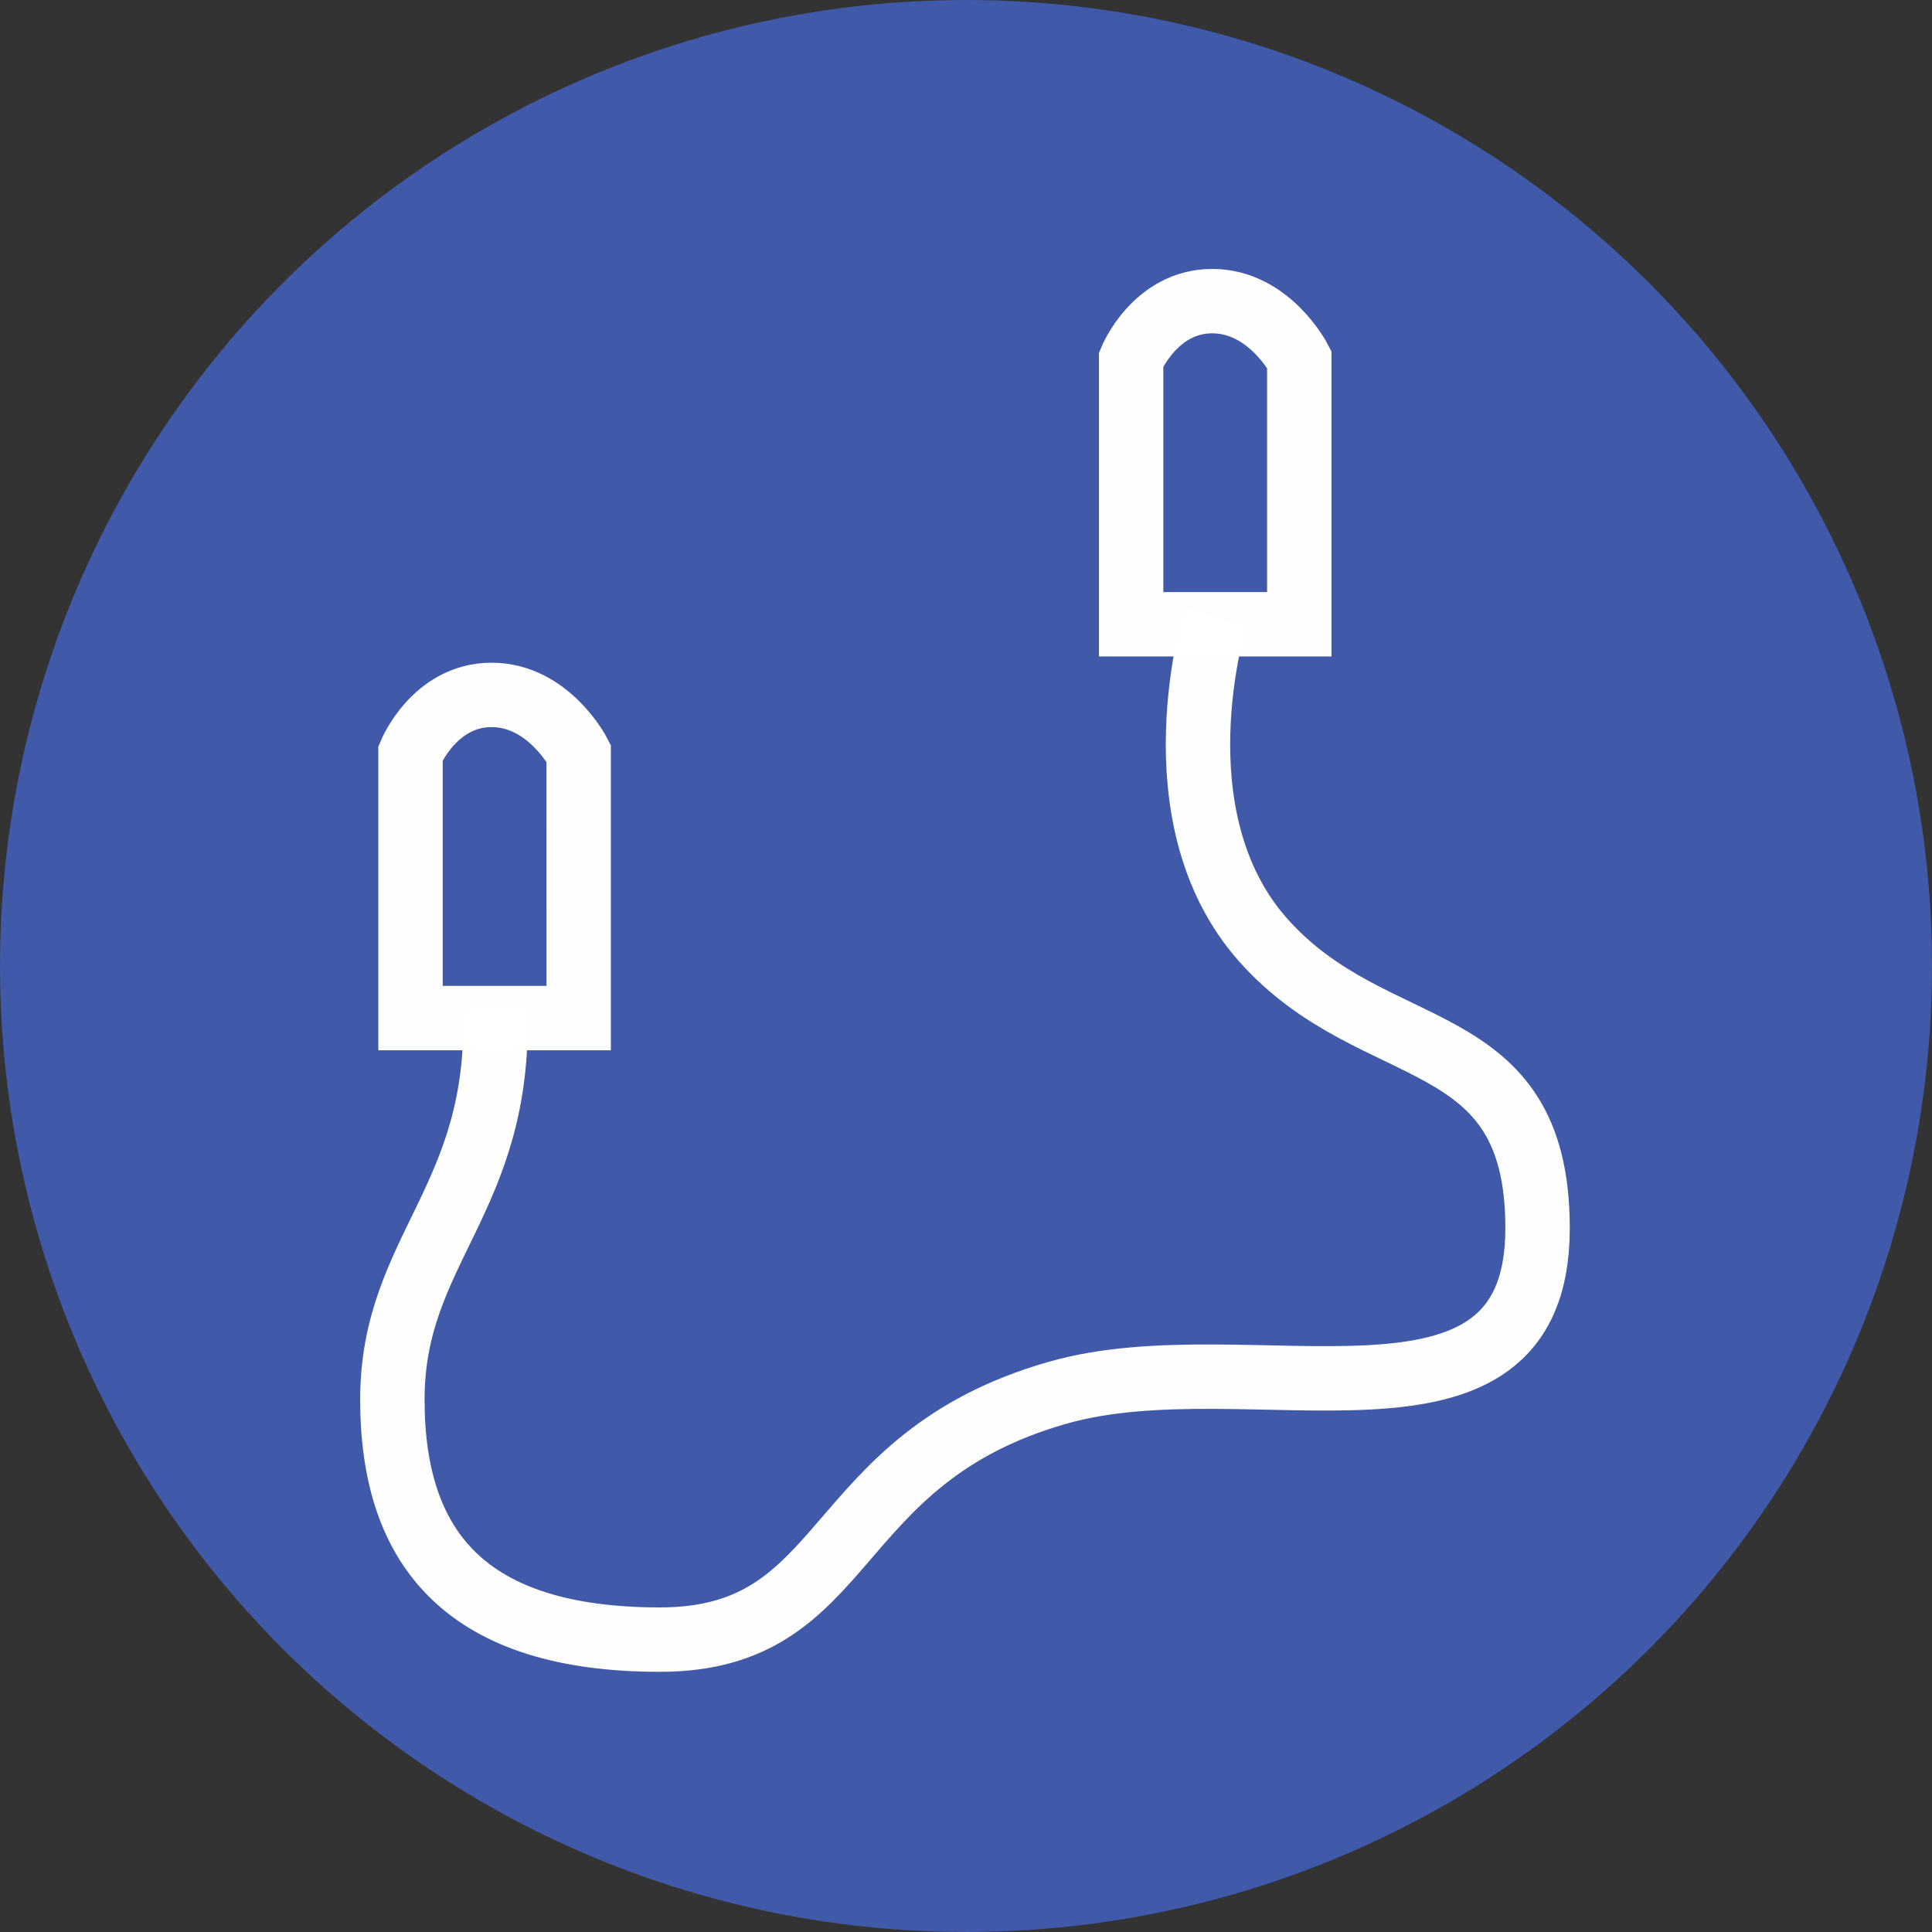
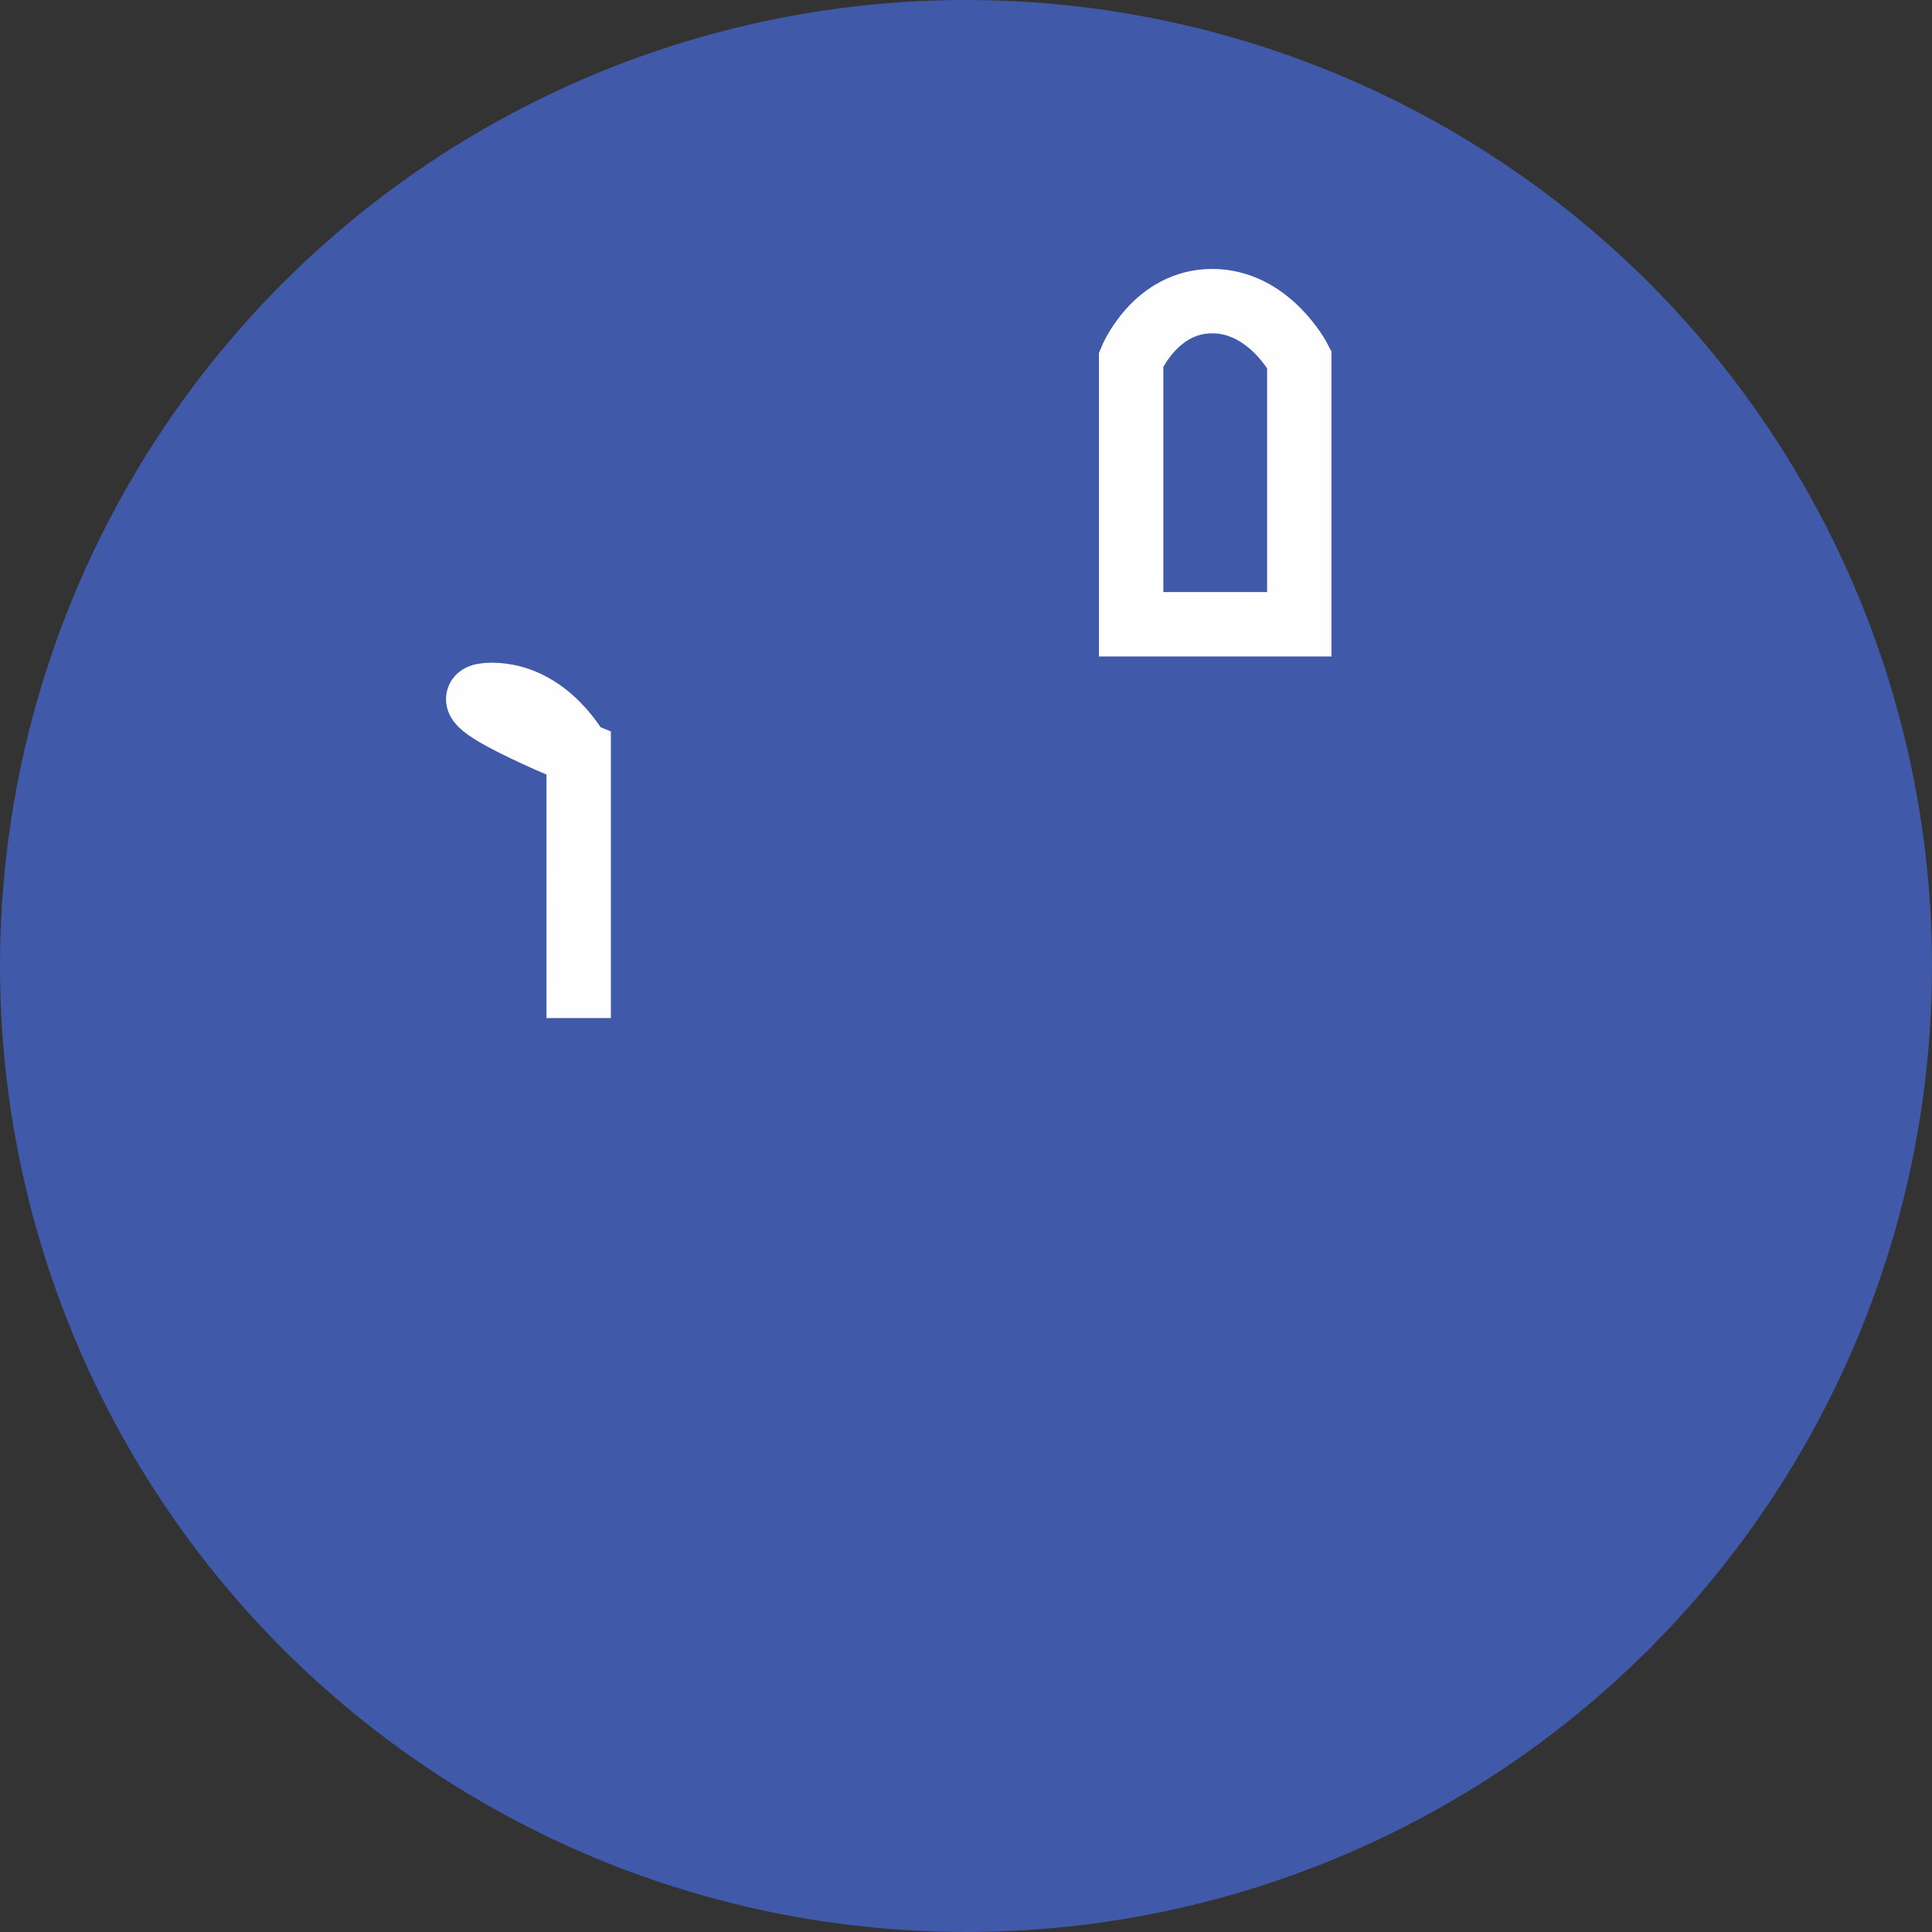
<svg xmlns="http://www.w3.org/2000/svg" width="90" height="90" viewBox="0 0 90 90">
  <rect x="0" y="0" width="90" height="90" fill="#333333" stroke="none" />
  <g id="earplugs" transform="translate(0.215 0.191)">
    <circle id="Ellipse_4" data-name="Ellipse 4" cx="45" cy="45" r="45" transform="translate(-0.215 -0.191)" fill="#4059a9" />
    <g id="earplugs-2" data-name="earplugs" transform="translate(16.785 14.198)">
      <g id="Group_1514" data-name="Group 1514" transform="translate(0 0)">
-         <path id="Path_3386" data-name="Path 3386" d="M11.158,43.2H3.325V30.858S4.442,28.146,7.1,28.146s4.057,2.712,4.057,2.712Z" transform="translate(-1.201 -10.163)" fill="none" stroke="rgba(255,255,255,0.99)" stroke-miterlimit="10" stroke-width="3" />
+         <path id="Path_3386" data-name="Path 3386" d="M11.158,43.2V30.858S4.442,28.146,7.1,28.146s4.057,2.712,4.057,2.712Z" transform="translate(-1.201 -10.163)" fill="none" stroke="rgba(255,255,255,0.99)" stroke-miterlimit="10" stroke-width="3" />
        <path id="Path_3388" data-name="Path 3388" d="M63.7,16.052H55.867V3.711S56.984,1,59.643,1,63.7,3.711,63.7,3.711Z" transform="translate(-20.174 -1.361)" fill="none" stroke="rgba(255,255,255,0.99)" stroke-miterlimit="10" stroke-width="3" />
-         <path id="Path_3389" data-name="Path 3389" d="M40.334,22.527s-2.875,9.264,2.236,15.014c5.2,5.85,12.778,3.833,12.778,13.417,0,10.861-13.417,5.111-22.361,7.667-10.885,3.11-9.493,11.5-18.528,11.5C5.514,70.124,2,65.972,2,58.944s5.082-9.307,4.792-18.208" transform="translate(-0.722 -8.134)" fill="none" stroke="rgba(255,255,255,0.99)" stroke-miterlimit="10" stroke-width="3" />
      </g>
    </g>
  </g>
</svg>